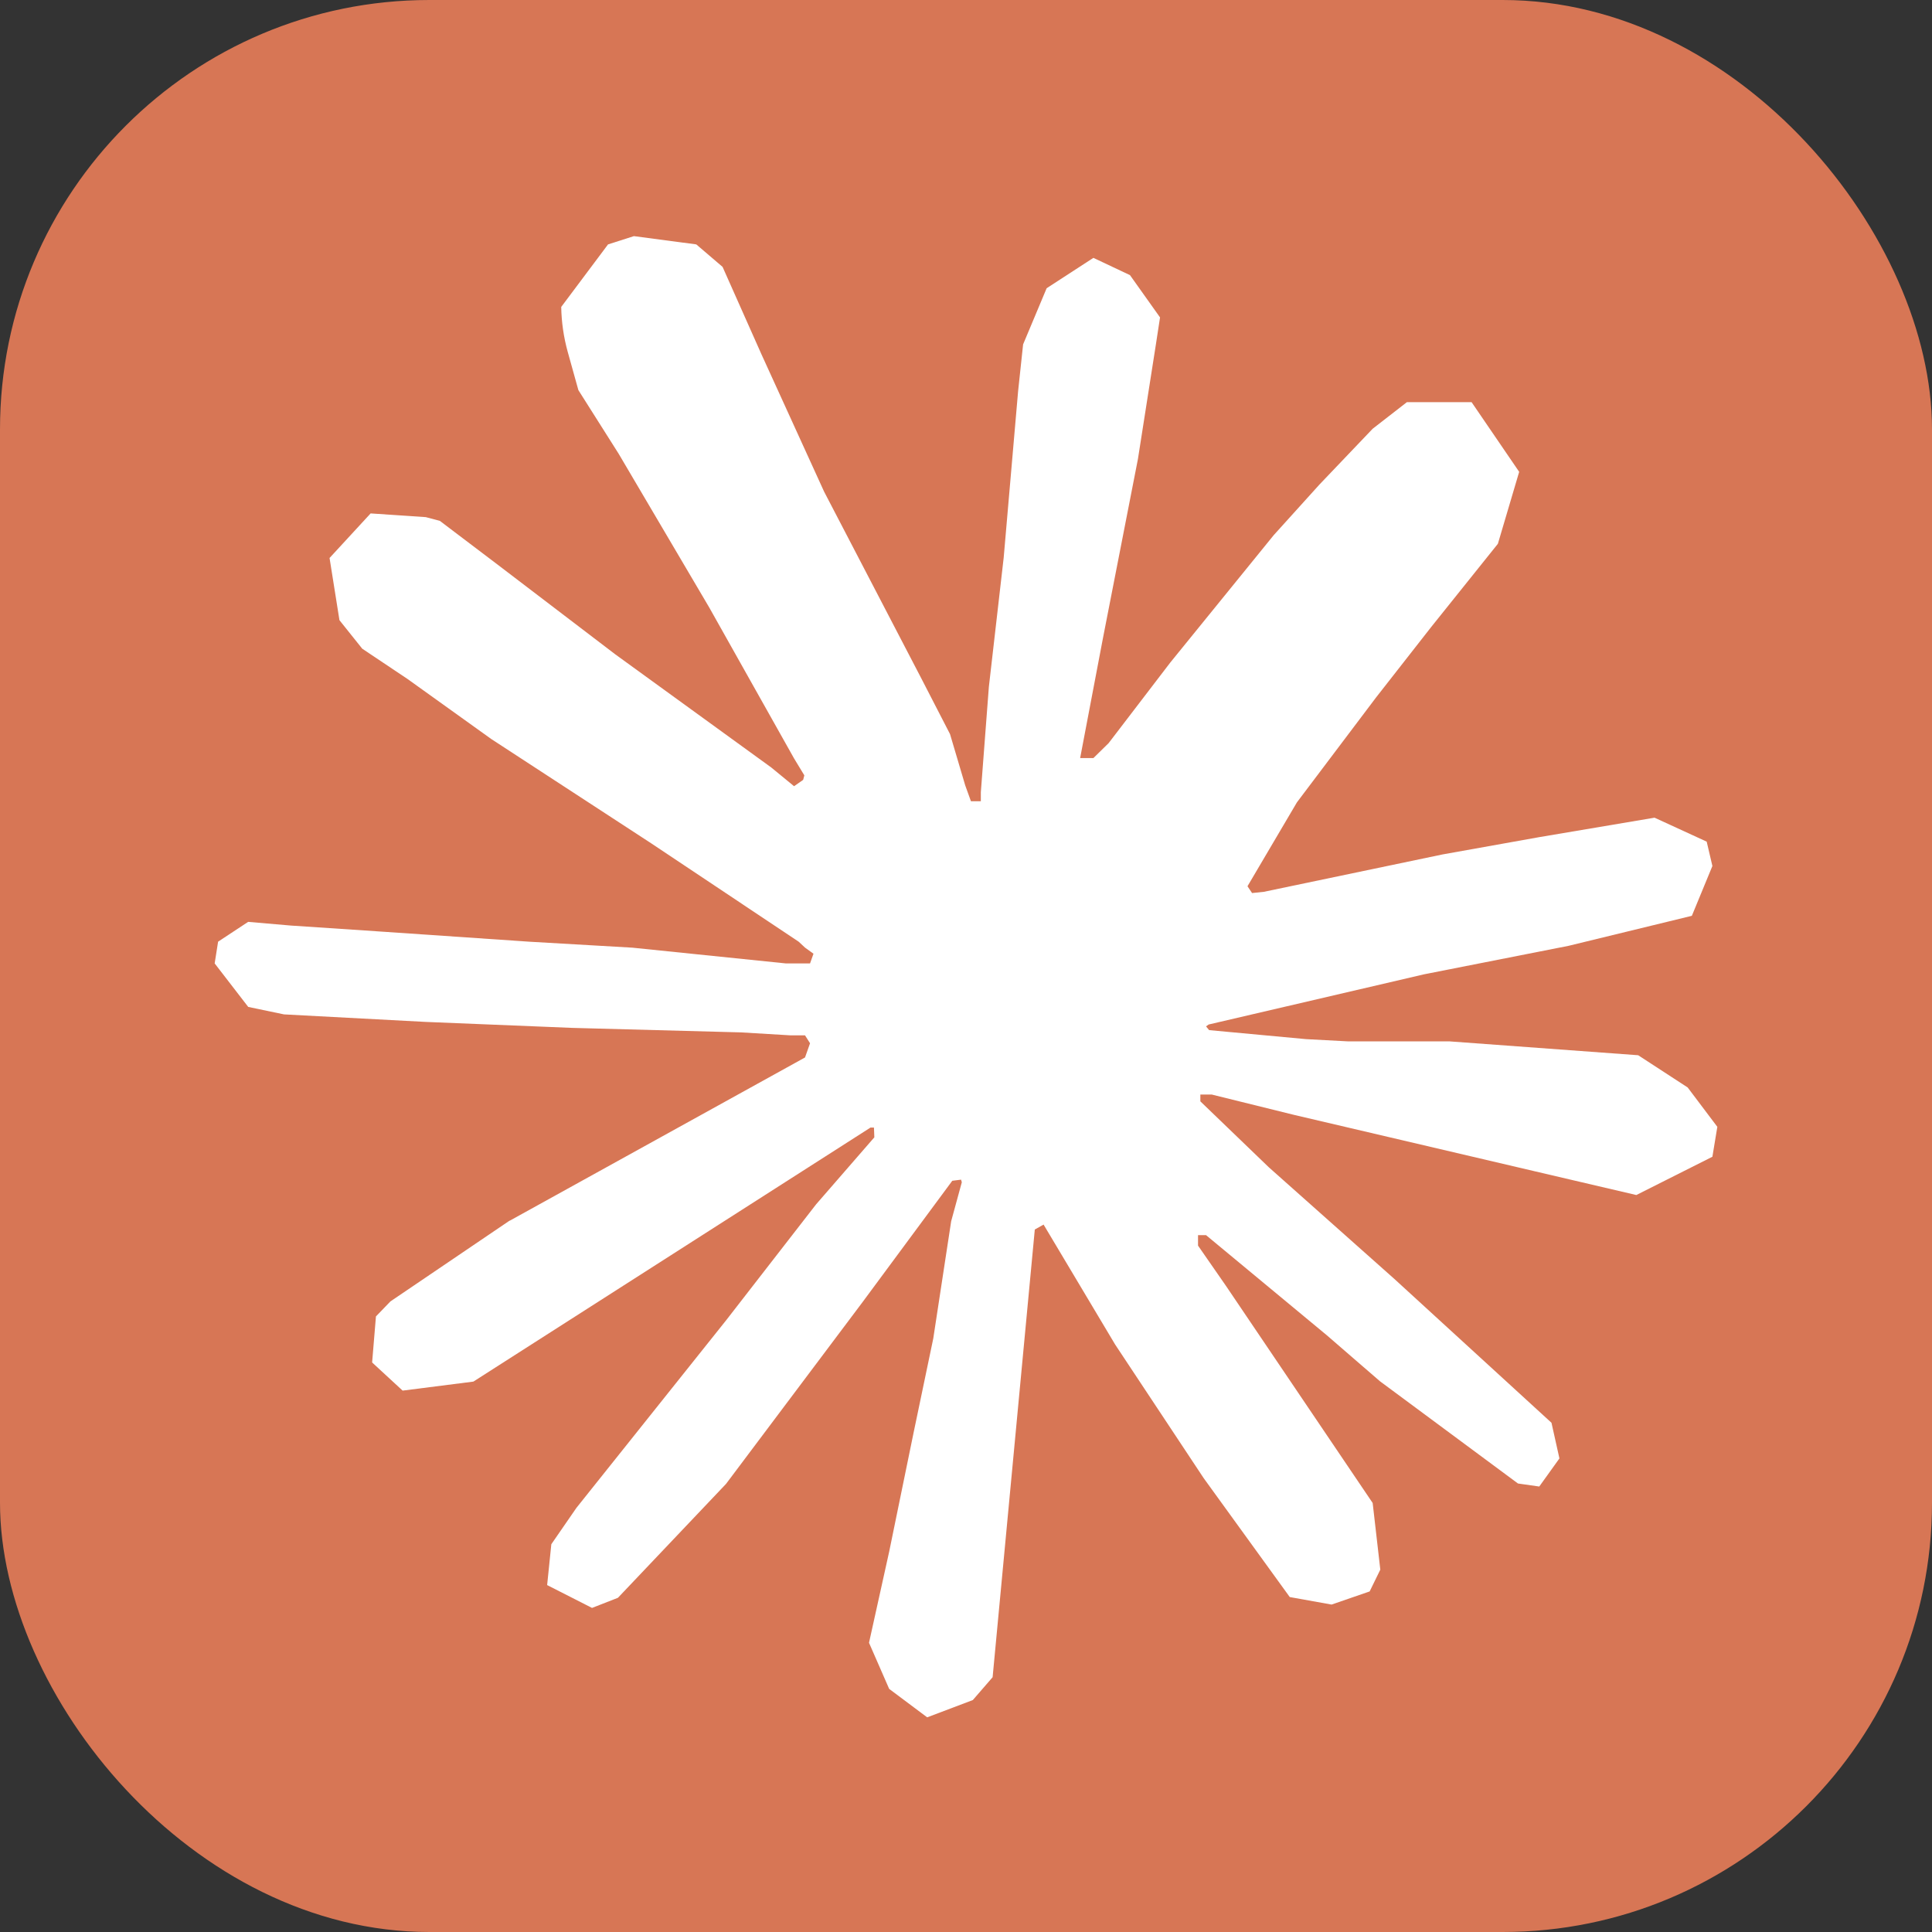
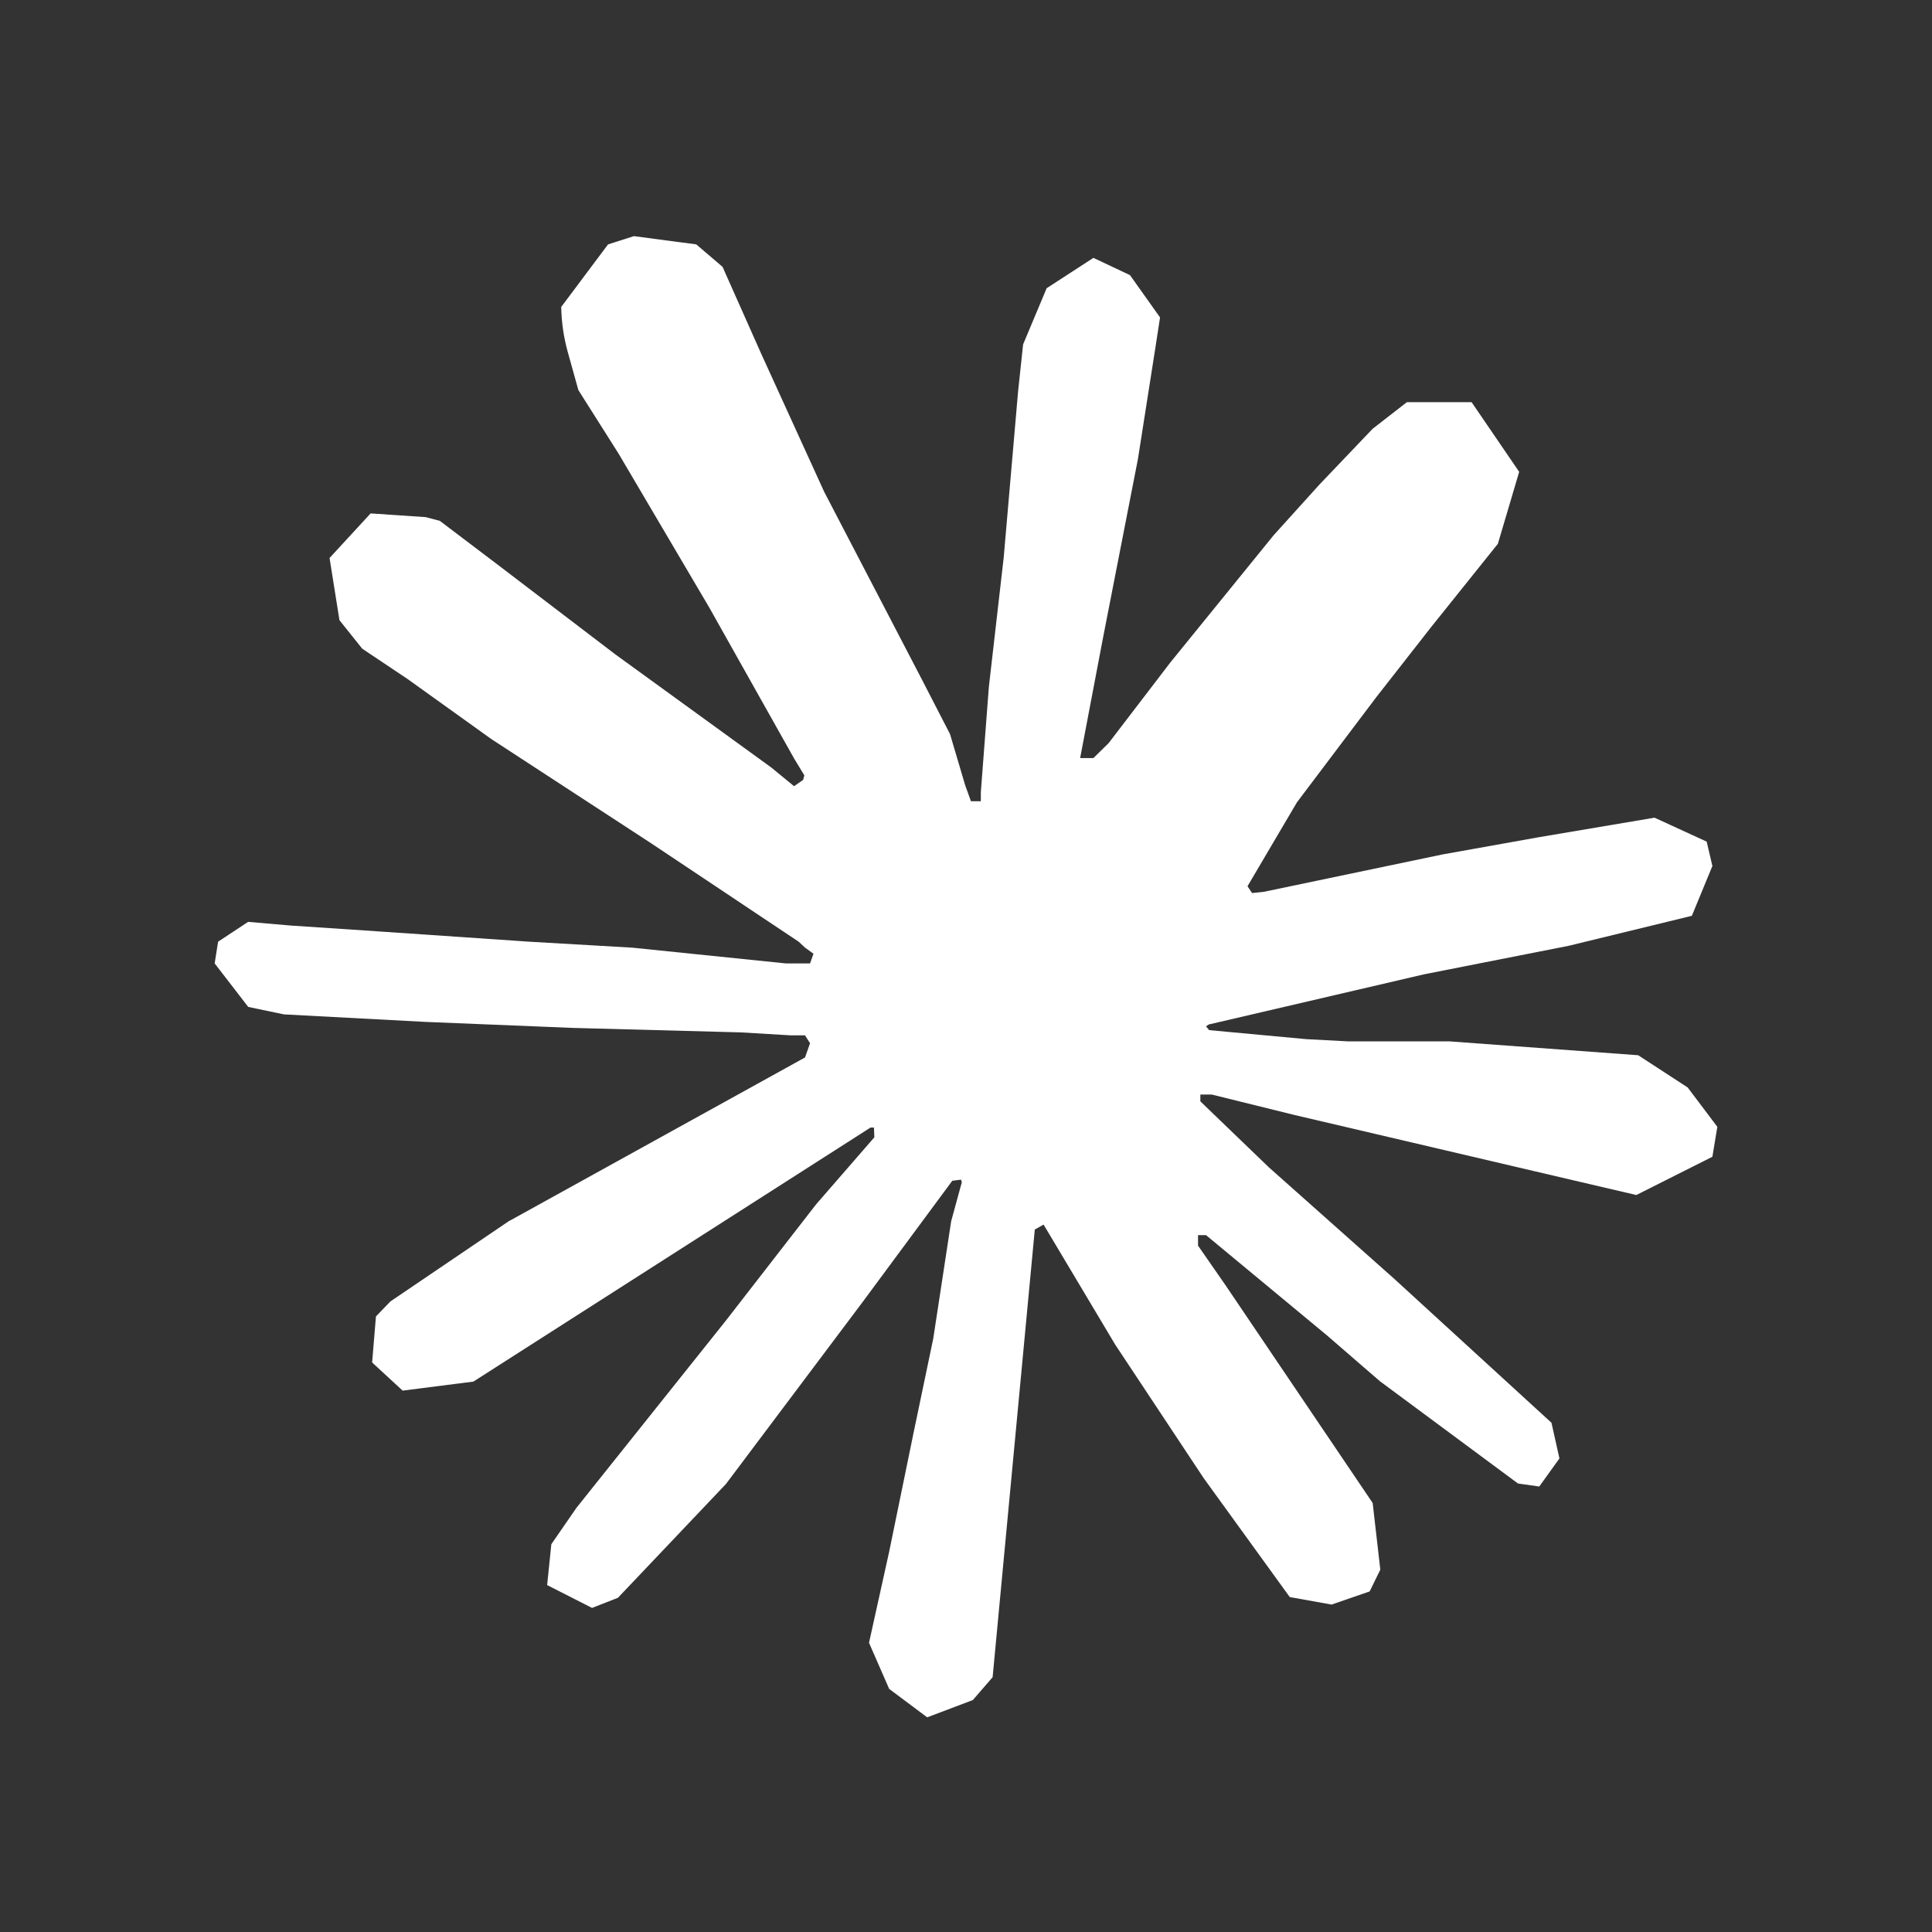
<svg xmlns="http://www.w3.org/2000/svg" width="90" height="90" viewBox="0 0 90 90" fill="none">
  <rect x="0" y="0" width="90" height="90" fill="#333333" stroke="none" />
-   <rect width="90" height="90" rx="20" fill="#D77655" />
  <path d="M23.735 56.871L37.501 49.261L37.735 48.599L37.501 48.231H36.833L34.529 48.093L26.66 47.883L19.838 47.605L13.229 47.254L11.563 46.906L10 44.879L10.16 43.867L11.56 42.944L13.561 43.117L17.995 43.413L24.639 43.867L29.457 44.146L36.6 44.879H37.735L37.895 44.428L37.504 44.146L37.204 43.867L30.326 39.279L22.883 34.425L18.986 31.631L16.875 30.219L15.813 28.891L15.352 25.993L17.265 23.917L19.835 24.09L20.491 24.265L23.096 26.238L28.661 30.481L35.926 35.751L36.991 36.625L37.414 36.329L37.469 36.119L36.991 35.331L33.039 28.299L28.821 21.14L26.943 18.173L26.447 16.393C26.258 15.71 26.156 15.006 26.144 14.298L28.325 11.385L29.53 11L32.435 11.385L33.66 12.432L35.468 16.497L38.391 22.905L42.926 31.617L44.256 34.198L44.965 36.59L45.23 37.324H45.691V36.904L46.065 31.999L46.756 25.976L47.427 18.228L47.66 16.043L48.757 13.427L50.935 12.012L52.639 12.817L54.039 14.786L53.843 16.063L53.009 21.384L51.379 29.731L50.317 35.314H50.935L51.644 34.618L54.517 30.863L59.335 24.929L61.465 22.572L63.944 19.973L65.539 18.734H68.552L70.769 21.98L69.777 25.332L66.674 29.204L64.104 32.488L60.417 37.375L58.113 41.285L58.326 41.602L58.875 41.544L67.205 39.802L71.705 38.997L77.075 38.091L79.504 39.207L79.77 40.342L78.813 42.662L73.07 44.06L66.335 45.388L56.305 47.725L56.182 47.812L56.325 47.987L60.843 48.407L62.774 48.51H67.505L76.313 49.157L78.618 50.658L80 52.492L79.77 53.886L76.226 55.669L71.442 54.55L60.275 51.934L56.448 50.988H55.917V51.305L59.105 54.375L64.956 59.579L72.274 66.278L72.644 67.939L71.705 69.248L70.713 69.107L64.282 64.343L61.8 62.195L56.182 57.538H55.809V58.026L57.104 59.892L63.944 70.015L64.3 73.12L63.804 74.135L62.03 74.747L60.082 74.397L56.075 68.862L51.947 62.632L48.614 57.046L48.205 57.276L46.24 78.131L45.318 79.195L43.192 80L41.421 78.675L40.482 76.527L41.421 72.284L42.556 66.752L43.475 62.353L44.309 56.891L44.805 55.074L44.77 54.953L44.361 55.005L40.179 60.66L33.82 69.127L28.786 74.431L27.579 74.903L25.488 73.839L25.683 71.936L26.852 70.242L33.818 61.514L38.017 56.103L40.73 52.981L40.712 52.526H40.552L22.052 64.36L18.756 64.78L17.335 63.469L17.513 61.324L18.187 60.625L23.752 56.853L23.735 56.871Z" fill="white" />
</svg>